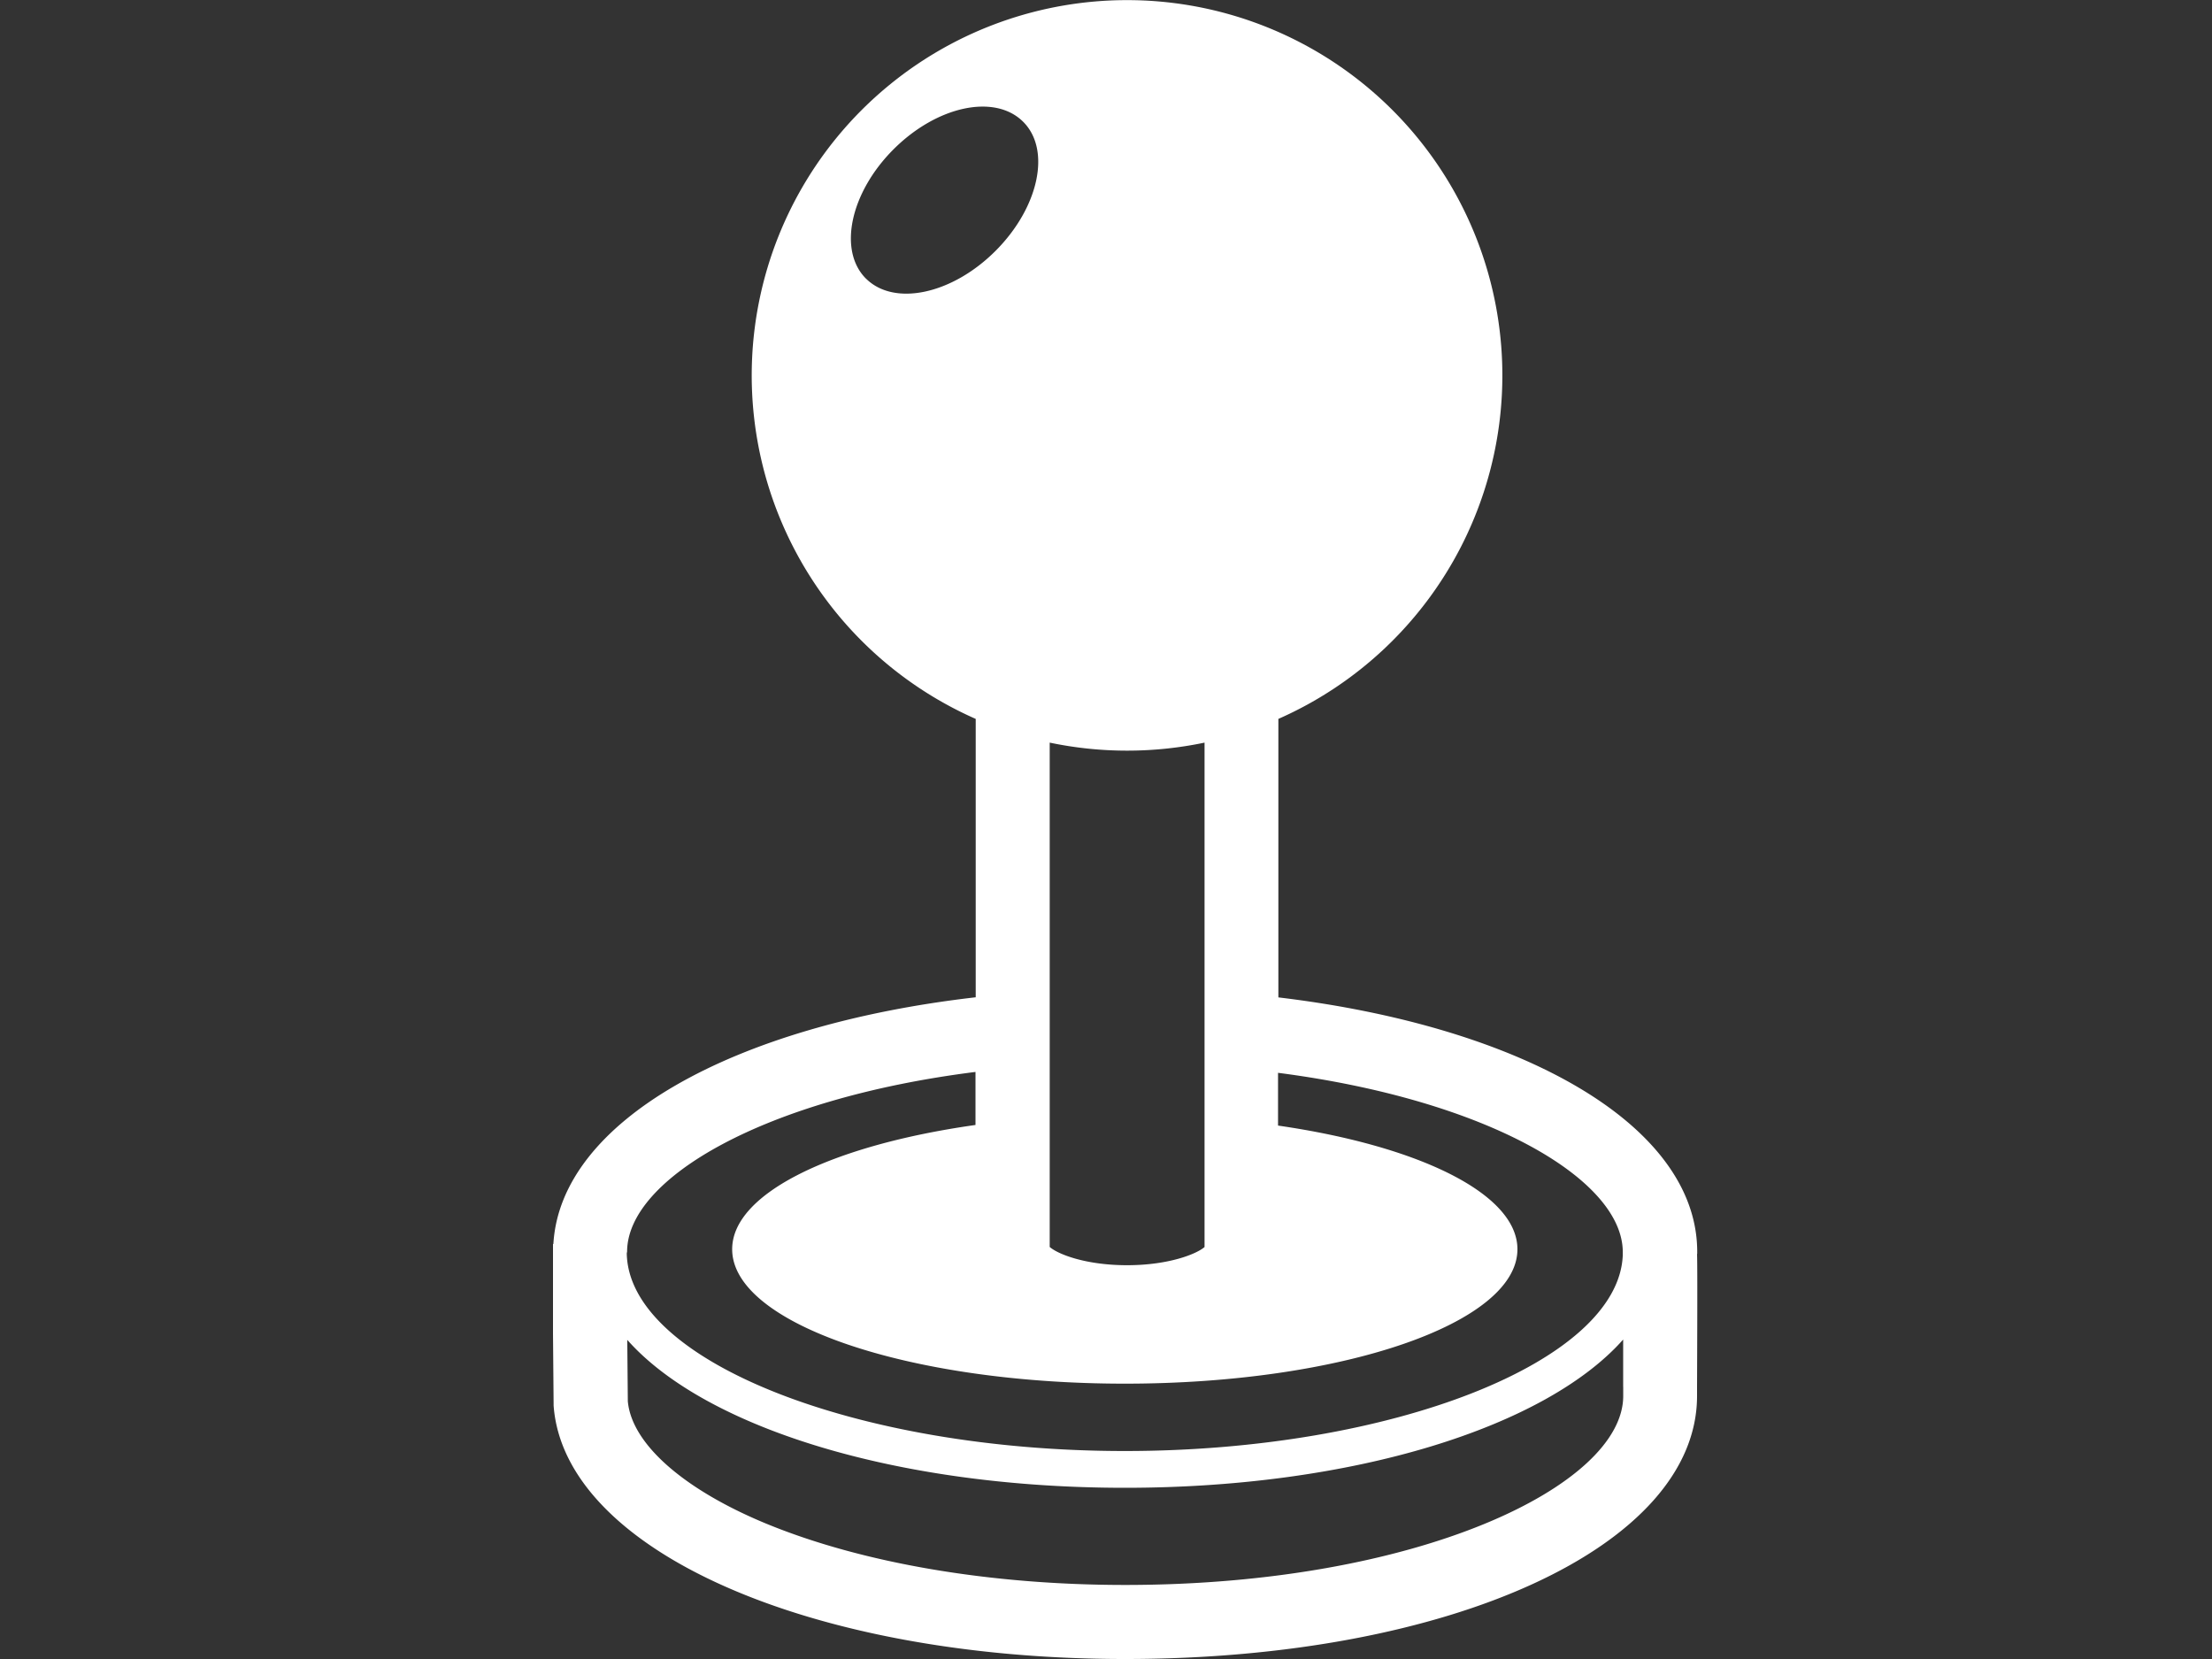
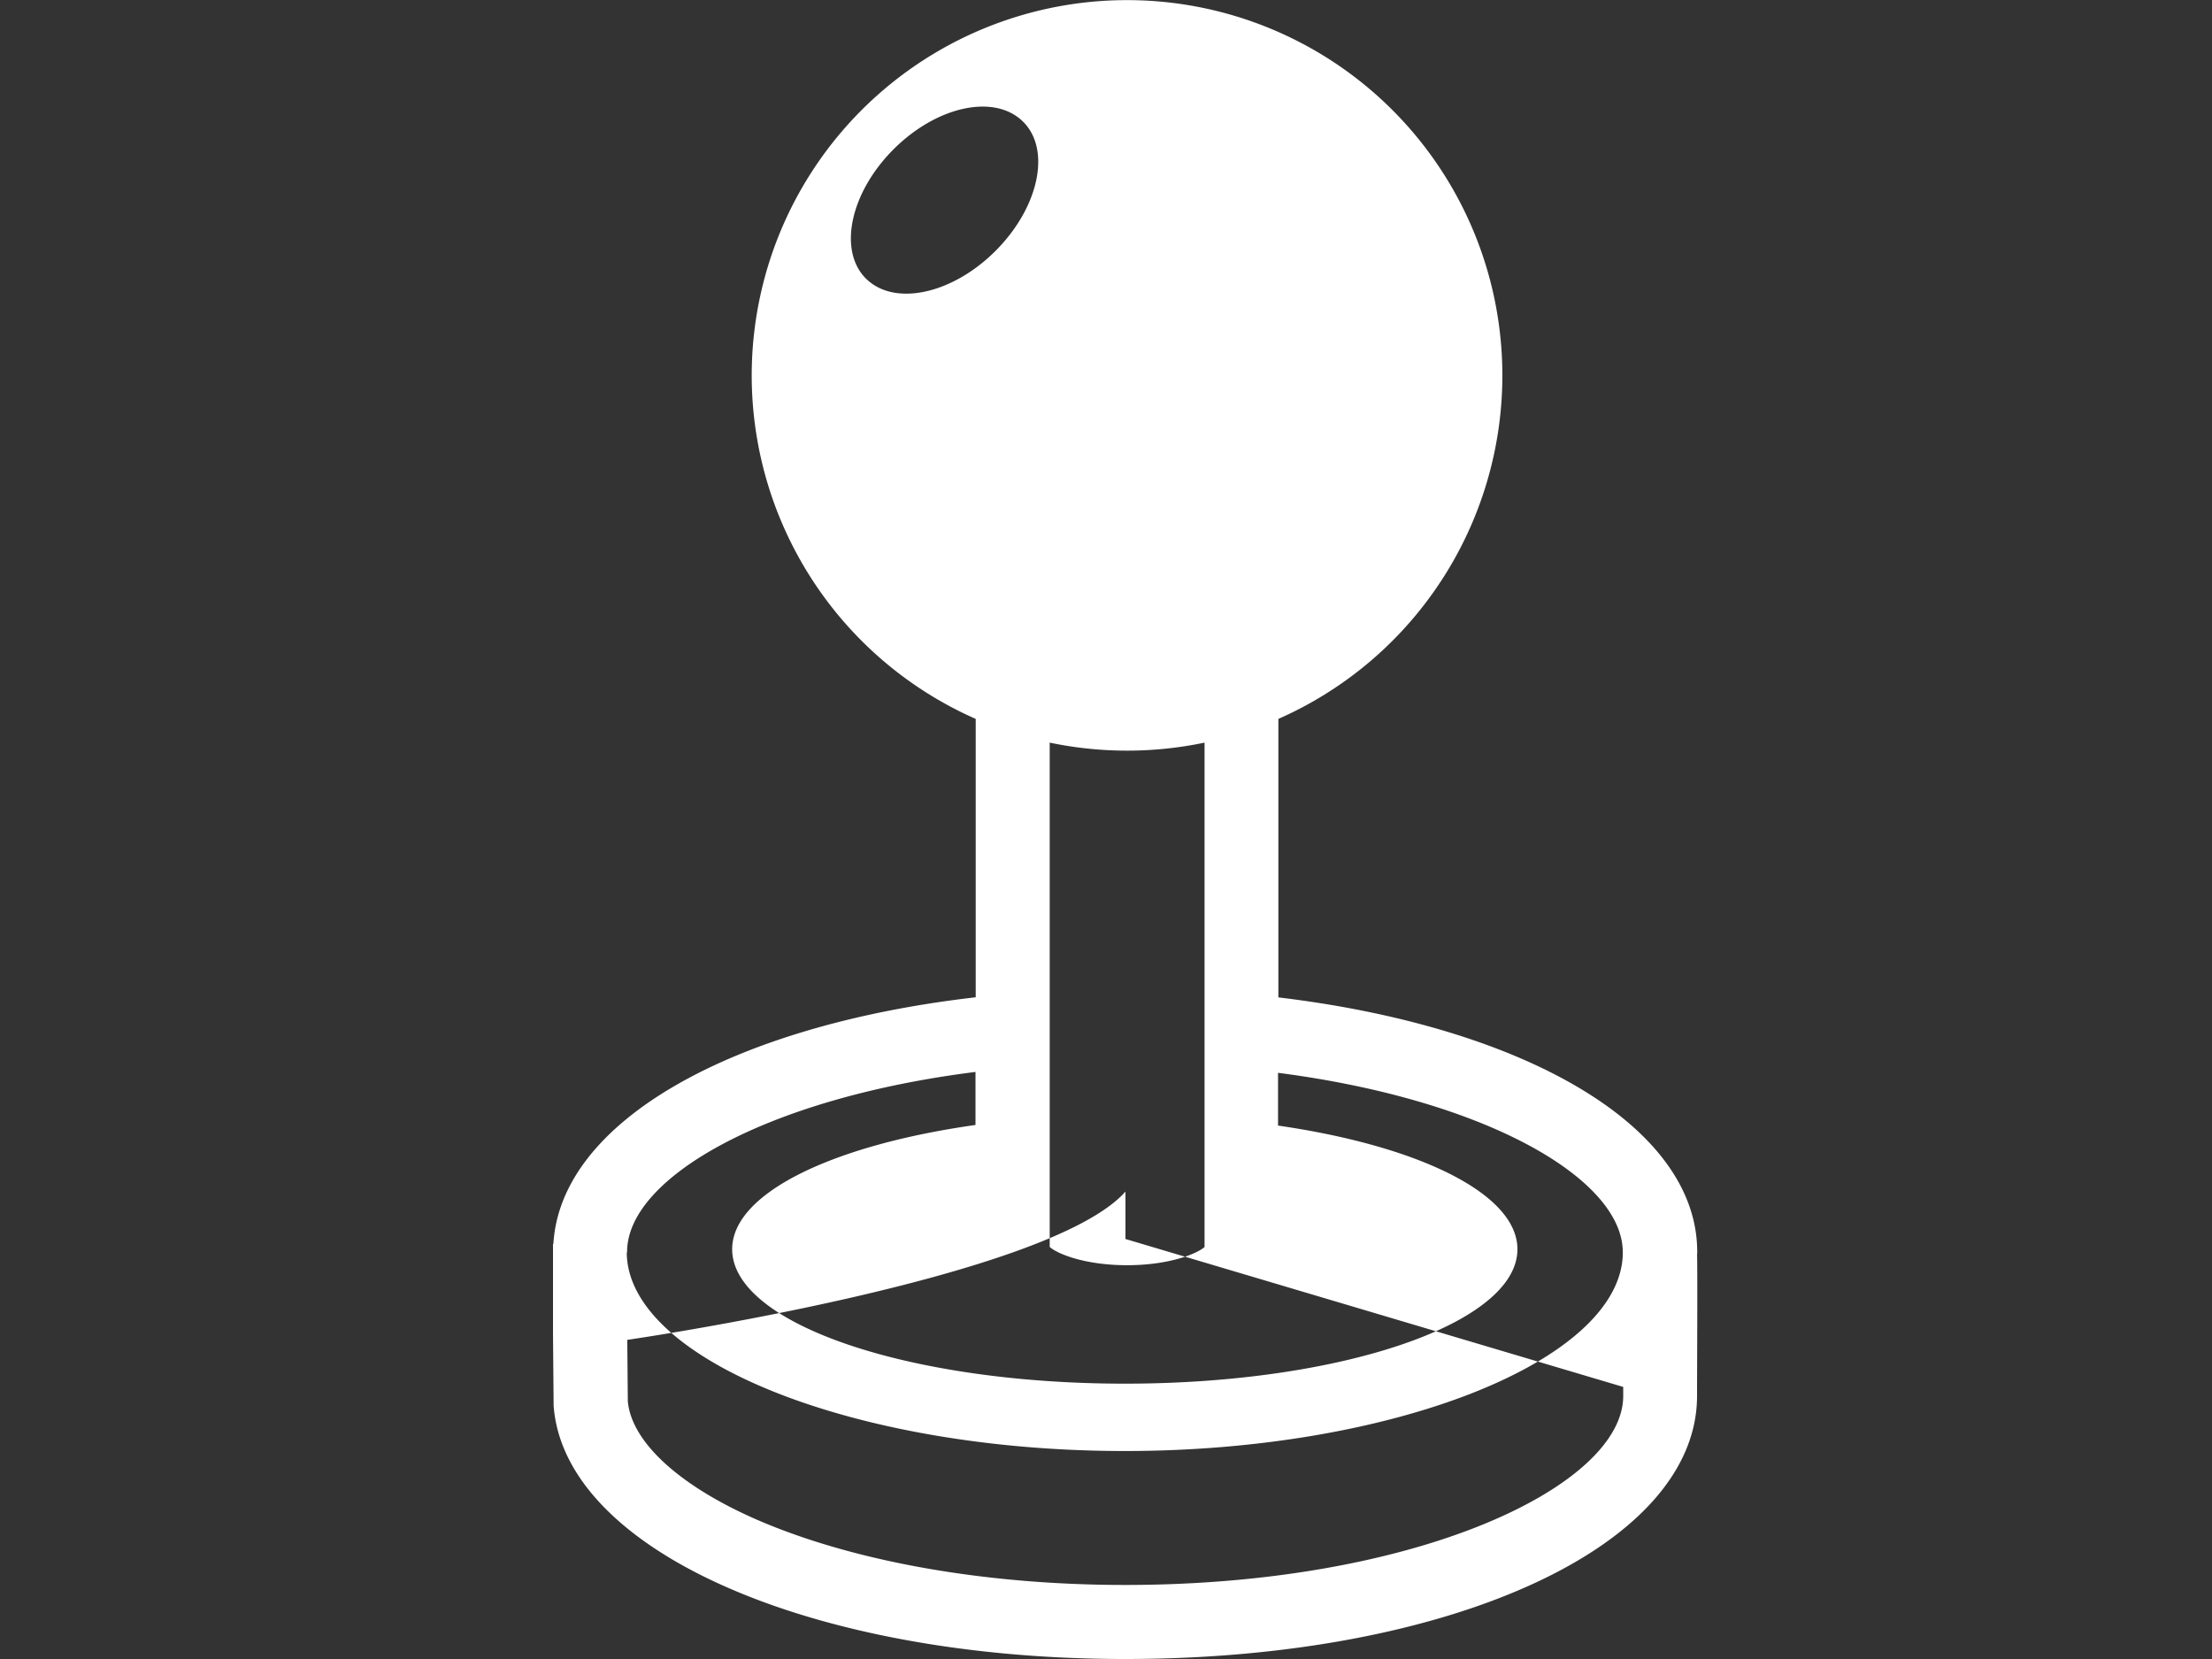
<svg xmlns="http://www.w3.org/2000/svg" id="Layer_1" data-name="Layer 1" viewBox="-100 0 400 300">
  <rect x="-100" y="0" width="400" height="300" fill="#333333" stroke="none" />
  <defs>
    <style>.cls-1{fill:#fff;}</style>
  </defs>
  <title>info-icon</title>
  <g id="Layer_2" data-name="Layer 2">
    <g id="Layer_1-2" data-name="Layer 1-2">
      <g id="Layer_2-2" data-name="Layer 2-2">
        <g id="Capa_1" data-name="Capa 1">
-           <path class="cls-1" d="M302.91,226.75v-0.39c0-22.67-31.08-40.66-75.74-46V130a67.87,67.87,0,1,0-54.73,0v50.34c-44.08,5.07-75.1,22.49-76.37,44.61H96v1.41h0v14.81l0.11,12.57v0.42C98,280.29,142.42,300,199.42,300c59,0,103.46-20.45,103.46-47.57v-1.58c0.07-17.89.05-22.58,0-24.1M152.59,50.38c-5.08-5.08-2.85-15.55,5-23.39S175.87,16.92,181,22s2.85,15.55-5,23.39-18.29,10.06-23.39,5m47.21,85.35a68.12,68.12,0,0,0,14-1.45V225.5c-1.43,1.26-6.49,3.29-14,3.29s-12.53-2-14-3.3v-91.2a68.15,68.15,0,0,0,14,1.45M109.4,226.32c0.05-13.24,24.9-27.69,63-32.48v9.59c-25.81,3.64-44,12.32-44,22.47,0,13.43,31.78,24.31,71,24.31s71-10.88,71-24.31c0-10.05-17.85-18.68-43.29-22.36V194c37.79,4.88,62.34,19.25,62.34,32.42v0.54c-0.76,19.26-41.68,35.43-90.06,35.43-48.64,0-89.75-16.35-90.05-35.76ZM289.53,250.8v1.63c0,16.17-37,34.18-90.07,34.18-24.46,0-47.48-3.93-64.84-11.06-15-6.19-24.4-14.46-25.09-22.16l-0.1-11.1c14,15.82,48.58,26.75,90,26.75s76.08-11,90.09-26.81v8.57" transform="translate(-96 0)" />
+           <path class="cls-1" d="M302.91,226.75v-0.39c0-22.67-31.08-40.66-75.74-46V130a67.87,67.87,0,1,0-54.73,0v50.34c-44.08,5.07-75.1,22.49-76.37,44.61H96v1.41h0v14.81l0.11,12.57v0.42C98,280.29,142.42,300,199.42,300c59,0,103.46-20.45,103.46-47.57v-1.58c0.07-17.89.05-22.58,0-24.1M152.59,50.38c-5.08-5.08-2.85-15.55,5-23.39S175.87,16.92,181,22s2.85,15.55-5,23.39-18.29,10.06-23.39,5m47.21,85.35a68.12,68.12,0,0,0,14-1.45V225.5c-1.43,1.26-6.49,3.29-14,3.29s-12.53-2-14-3.3v-91.2a68.15,68.15,0,0,0,14,1.45M109.4,226.32c0.05-13.24,24.9-27.69,63-32.48v9.59c-25.81,3.64-44,12.32-44,22.47,0,13.43,31.78,24.31,71,24.31s71-10.88,71-24.31c0-10.05-17.85-18.68-43.29-22.36V194c37.79,4.88,62.34,19.25,62.34,32.42v0.54c-0.76,19.26-41.68,35.43-90.06,35.43-48.64,0-89.75-16.35-90.05-35.76ZM289.53,250.8v1.63c0,16.17-37,34.18-90.07,34.18-24.46,0-47.48-3.93-64.84-11.06-15-6.19-24.4-14.46-25.09-22.16l-0.1-11.1s76.08-11,90.09-26.81v8.57" transform="translate(-96 0)" />
        </g>
      </g>
    </g>
  </g>
</svg>